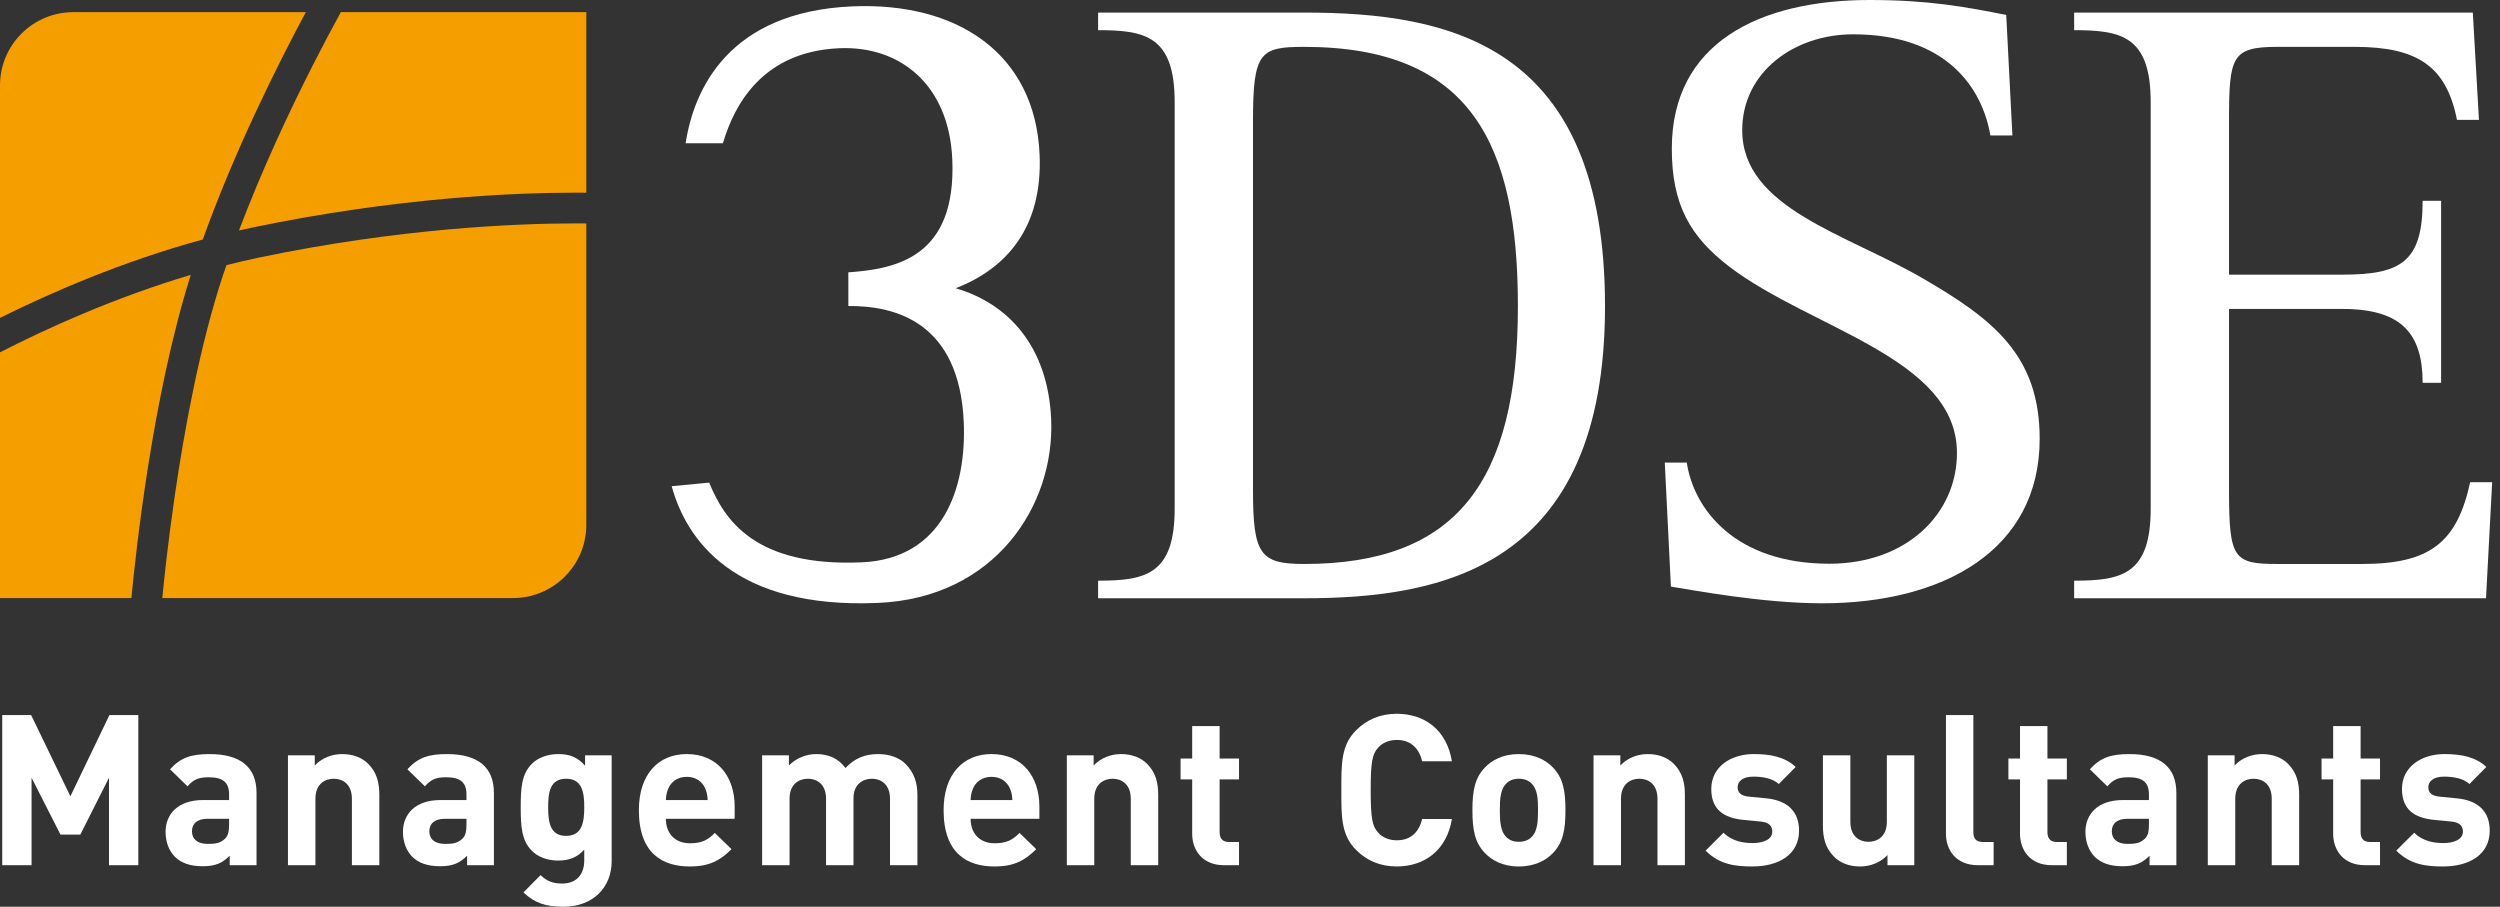
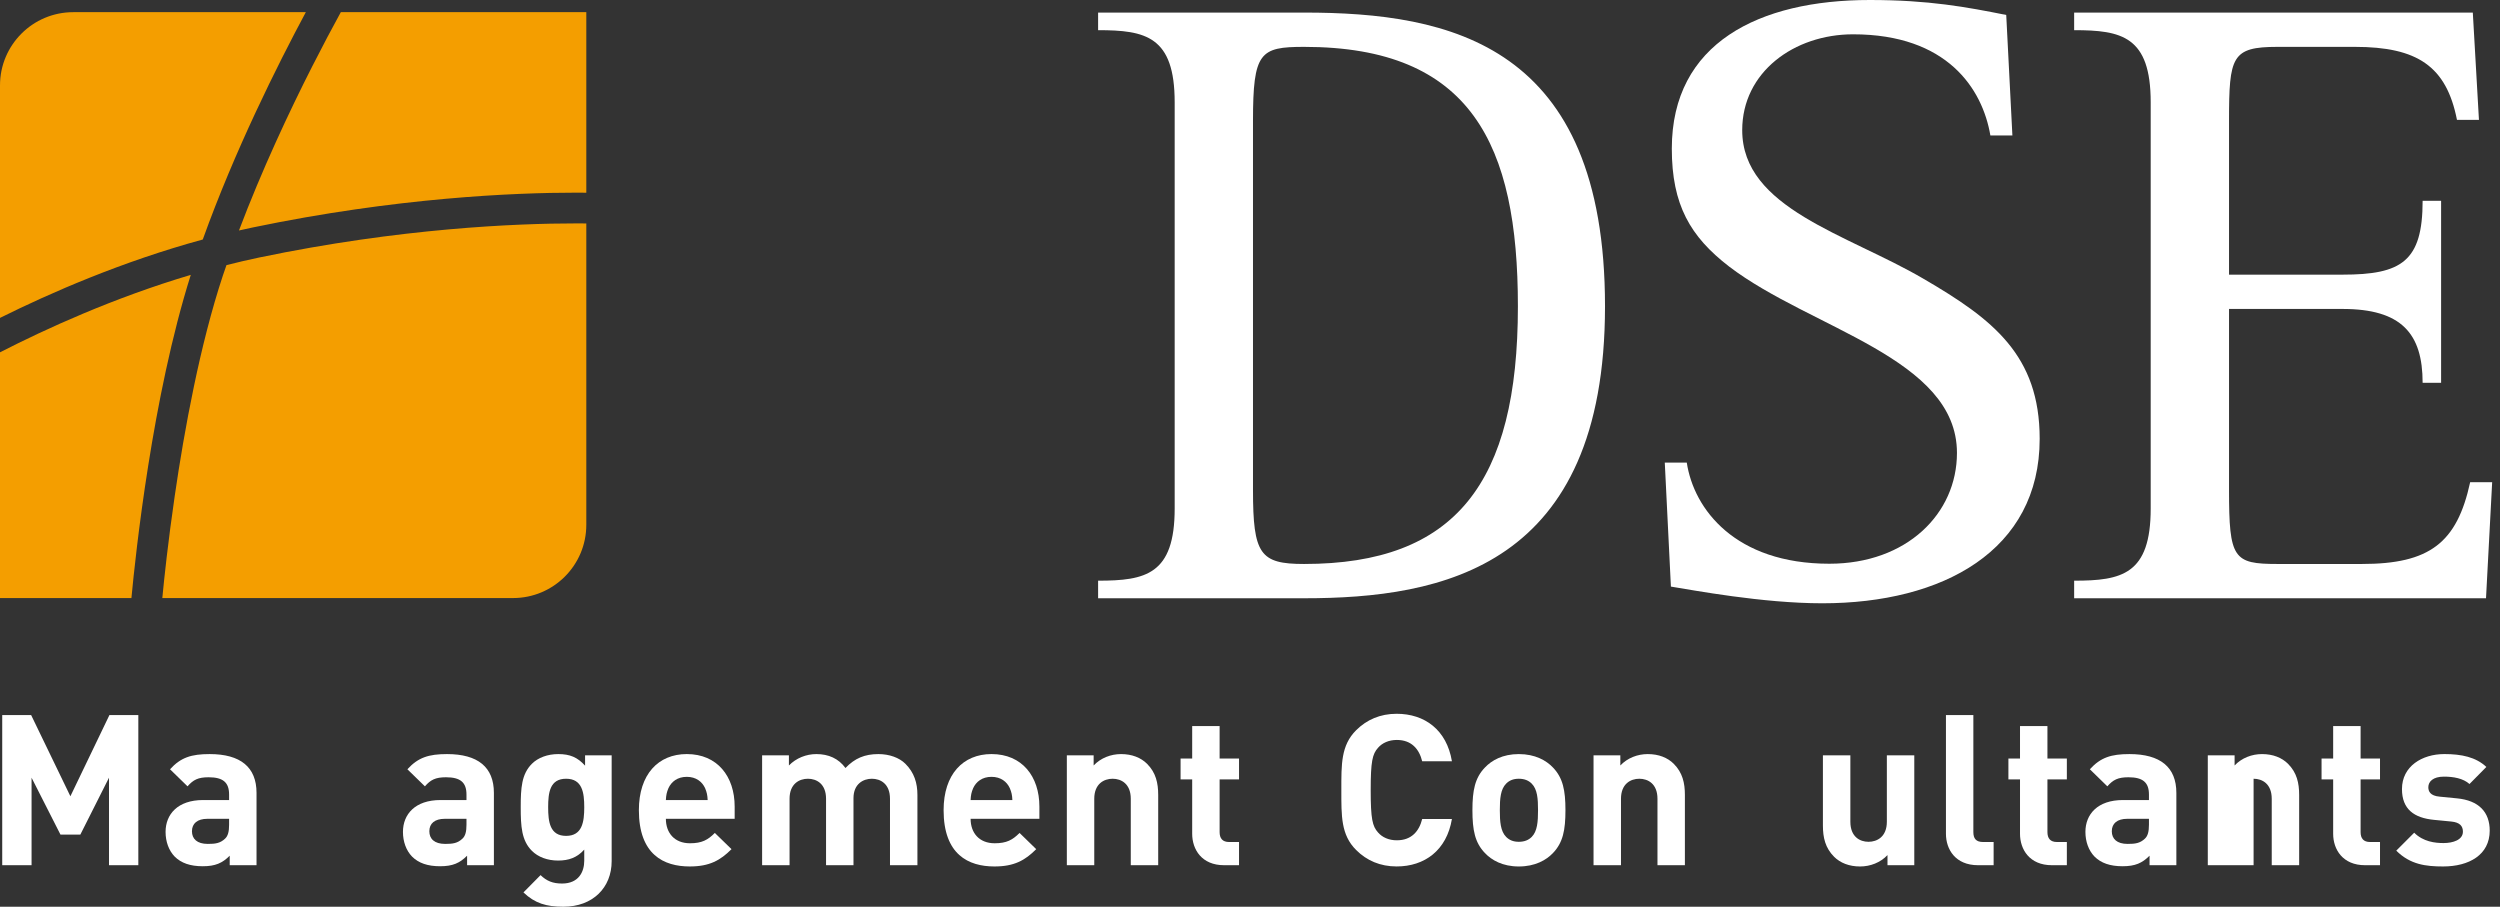
<svg xmlns="http://www.w3.org/2000/svg" width="193" height="70" viewBox="0 0 193 70" fill="none">
  <rect x="0" y="0" width="193" height="70" fill="#333333" stroke="none" />
  <path fill-rule="evenodd" clip-rule="evenodd" d="M8.415 66.794V60.038L6.201 64.433H4.669L2.437 60.038V66.794H0.172V55.204H2.404L5.434 61.472L8.447 55.204H10.679V66.794H8.415Z" fill="white" />
  <path fill-rule="evenodd" clip-rule="evenodd" d="M17.734 66.794V66.061C17.164 66.631 16.627 66.874 15.649 66.874C14.689 66.874 13.988 66.631 13.483 66.126C13.027 65.654 12.782 64.971 12.782 64.222C12.782 62.871 13.712 61.763 15.681 61.763H17.686V61.34C17.686 60.412 17.23 60.005 16.105 60.005C15.291 60.005 14.918 60.201 14.478 60.705L13.126 59.388C13.956 58.475 14.771 58.215 16.187 58.215C18.566 58.215 19.804 59.224 19.804 61.209V66.794H17.734ZM17.686 63.212H16.009C15.242 63.212 14.819 63.57 14.819 64.172C14.819 64.758 15.209 65.15 16.041 65.15C16.627 65.15 17.001 65.101 17.377 64.742C17.604 64.531 17.686 64.19 17.686 63.668V63.212Z" fill="white" />
-   <path fill-rule="evenodd" clip-rule="evenodd" d="M27.166 66.794V61.666C27.166 60.51 26.433 60.119 25.766 60.119C25.099 60.119 24.35 60.51 24.35 61.666V66.794H22.23V58.314H24.3V59.095C24.854 58.509 25.636 58.215 26.417 58.215C27.265 58.215 27.948 58.492 28.422 58.964C29.105 59.647 29.284 60.446 29.284 61.373V66.794H27.166Z" fill="white" />
  <path fill-rule="evenodd" clip-rule="evenodd" d="M36.06 66.794V66.061C35.49 66.631 34.953 66.874 33.975 66.874C33.014 66.874 32.313 66.631 31.809 66.126C31.353 65.654 31.108 64.971 31.108 64.222C31.108 62.871 32.038 61.763 34.007 61.763H36.012V61.34C36.012 60.412 35.556 60.005 34.431 60.005C33.617 60.005 33.243 60.201 32.803 60.705L31.451 59.388C32.281 58.475 33.097 58.215 34.513 58.215C36.892 58.215 38.129 59.224 38.129 61.209V66.794H36.06ZM36.012 63.212H34.334C33.567 63.212 33.145 63.57 33.145 64.172C33.145 64.758 33.537 65.15 34.367 65.15C34.953 65.15 35.327 65.101 35.702 64.742C35.93 64.531 36.012 64.19 36.012 63.668V63.212Z" fill="white" />
  <path fill-rule="evenodd" clip-rule="evenodd" d="M43.491 70C42.187 70 41.291 69.739 40.411 68.894L41.731 67.559C42.203 68.014 42.675 68.209 43.392 68.209C44.664 68.209 45.104 67.314 45.104 66.451V65.589C44.55 66.208 43.914 66.435 43.083 66.435C42.252 66.435 41.536 66.158 41.064 65.686C40.264 64.889 40.2 63.799 40.2 62.317C40.2 60.836 40.264 59.761 41.064 58.963C41.536 58.492 42.268 58.215 43.099 58.215C43.995 58.215 44.582 58.459 45.168 59.109V58.312H47.22V66.485C47.22 68.519 45.771 70 43.491 70ZM43.702 60.119C42.448 60.119 42.318 61.193 42.318 62.317C42.318 63.44 42.448 64.53 43.702 64.53C44.957 64.53 45.104 63.44 45.104 62.317C45.104 61.193 44.957 60.119 43.702 60.119Z" fill="white" />
  <path fill-rule="evenodd" clip-rule="evenodd" d="M51.406 63.212C51.406 64.303 52.075 65.1 53.263 65.1C54.193 65.1 54.649 64.841 55.185 64.303L56.473 65.555C55.609 66.419 54.778 66.891 53.247 66.891C51.244 66.891 49.321 65.979 49.321 62.544C49.321 59.778 50.82 58.214 53.02 58.214C55.38 58.214 56.716 59.94 56.716 62.269V63.212H51.406ZM54.436 60.852C54.209 60.348 53.735 59.972 53.02 59.972C52.302 59.972 51.83 60.348 51.601 60.852C51.472 61.161 51.422 61.389 51.406 61.763H54.631C54.615 61.389 54.566 61.161 54.436 60.852Z" fill="white" />
  <path fill-rule="evenodd" clip-rule="evenodd" d="M68.707 66.794V61.666C68.707 60.51 67.974 60.119 67.307 60.119C66.654 60.119 65.889 60.51 65.889 61.618V66.794H63.771V61.666C63.771 60.51 63.04 60.119 62.371 60.119C61.704 60.119 60.954 60.51 60.954 61.666V66.794H58.835V58.314H60.904V59.095C61.459 58.525 62.24 58.215 63.022 58.215C63.966 58.215 64.733 58.557 65.27 59.29C65.987 58.541 66.752 58.215 67.811 58.215C68.659 58.215 69.424 58.492 69.897 58.964C70.581 59.647 70.825 60.446 70.825 61.373V66.794H68.707Z" fill="white" />
  <path fill-rule="evenodd" clip-rule="evenodd" d="M74.931 63.212C74.931 64.303 75.598 65.1 76.787 65.1C77.717 65.1 78.171 64.841 78.71 64.303L79.996 65.555C79.133 66.419 78.302 66.891 76.771 66.891C74.768 66.891 72.846 65.979 72.846 62.544C72.846 59.778 74.344 58.214 76.544 58.214C78.905 58.214 80.241 59.94 80.241 62.269V63.212H74.931ZM77.96 60.852C77.733 60.348 77.259 59.972 76.544 59.972C75.827 59.972 75.355 60.348 75.126 60.852C74.995 61.161 74.947 61.389 74.931 61.763H78.155C78.139 61.389 78.091 61.161 77.96 60.852Z" fill="white" />
  <path fill-rule="evenodd" clip-rule="evenodd" d="M87.296 66.794V61.666C87.296 60.51 86.562 60.119 85.895 60.119C85.227 60.119 84.477 60.51 84.477 61.666V66.794H82.36V58.314H84.429V59.095C84.983 58.509 85.765 58.215 86.546 58.215C87.392 58.215 88.076 58.492 88.551 58.964C89.234 59.647 89.413 60.446 89.413 61.373V66.794H87.296Z" fill="white" />
  <path fill-rule="evenodd" clip-rule="evenodd" d="M94.496 66.794C92.77 66.794 92.037 65.573 92.037 64.369V60.169H91.141V58.557H92.037V56.05H94.154V58.557H95.653V60.169H94.154V64.238C94.154 64.726 94.381 65.003 94.887 65.003H95.653V66.794H94.496Z" fill="white" />
  <path fill-rule="evenodd" clip-rule="evenodd" d="M107.821 66.89C106.551 66.89 105.509 66.435 104.693 65.62C103.52 64.449 103.552 63 103.552 60.998C103.552 58.996 103.52 57.547 104.693 56.375C105.509 55.562 106.551 55.104 107.821 55.104C109.987 55.104 111.682 56.343 112.088 58.768H109.792C109.565 57.84 108.978 57.124 107.837 57.124C107.218 57.124 106.714 57.352 106.387 57.726C105.949 58.214 105.818 58.768 105.818 60.998C105.818 63.228 105.949 63.781 106.387 64.269C106.714 64.644 107.218 64.871 107.837 64.871C108.978 64.871 109.565 64.156 109.792 63.228H112.088C111.682 65.654 109.972 66.89 107.821 66.89Z" fill="white" />
  <path fill-rule="evenodd" clip-rule="evenodd" d="M119.893 65.85C119.372 66.403 118.508 66.892 117.253 66.892C115.999 66.892 115.152 66.403 114.631 65.85C113.866 65.051 113.671 64.092 113.671 62.546C113.671 61.016 113.866 60.054 114.631 59.257C115.152 58.703 115.999 58.215 117.253 58.215C118.508 58.215 119.372 58.703 119.893 59.257C120.658 60.054 120.853 61.016 120.853 62.546C120.853 64.092 120.658 65.051 119.893 65.85ZM118.247 60.494C118.002 60.249 117.677 60.119 117.253 60.119C116.831 60.119 116.52 60.249 116.277 60.494C115.837 60.934 115.787 61.666 115.787 62.546C115.787 63.423 115.837 64.172 116.277 64.612C116.52 64.857 116.831 64.987 117.253 64.987C117.677 64.987 118.002 64.857 118.247 64.612C118.687 64.172 118.736 63.423 118.736 62.546C118.736 61.666 118.687 60.934 118.247 60.494Z" fill="white" />
  <path fill-rule="evenodd" clip-rule="evenodd" d="M127.957 66.794V61.666C127.957 60.51 127.225 60.119 126.556 60.119C125.888 60.119 125.14 60.51 125.14 61.666V66.794H123.021V58.314H125.09V59.095C125.644 58.509 126.426 58.215 127.207 58.215C128.055 58.215 128.738 58.492 129.212 58.964C129.895 59.647 130.074 60.446 130.074 61.373V66.794H127.957Z" fill="white" />
-   <path fill-rule="evenodd" clip-rule="evenodd" d="M135.287 66.891C133.951 66.891 132.746 66.744 131.671 65.67L133.057 64.285C133.756 64.985 134.668 65.084 135.319 65.084C136.053 65.084 136.82 64.841 136.82 64.204C136.82 63.781 136.591 63.488 135.922 63.423L134.588 63.293C133.057 63.146 132.111 62.48 132.111 60.916C132.111 59.159 133.658 58.214 135.386 58.214C136.705 58.214 137.812 58.443 138.626 59.208L137.324 60.526C136.834 60.087 136.085 59.956 135.352 59.956C134.506 59.956 134.146 60.346 134.146 60.77C134.146 61.079 134.278 61.438 135.028 61.502L136.364 61.633C138.041 61.795 138.887 62.691 138.887 64.124C138.887 65.995 137.29 66.891 135.287 66.891Z" fill="white" />
  <path fill-rule="evenodd" clip-rule="evenodd" d="M145.714 66.794V66.013C145.161 66.599 144.378 66.892 143.598 66.892C142.75 66.892 142.065 66.615 141.593 66.143C140.91 65.459 140.729 64.662 140.729 63.734V58.314H142.848V63.44C142.848 64.596 143.58 64.987 144.249 64.987C144.916 64.987 145.665 64.596 145.665 63.44V58.314H147.783V66.794H145.714Z" fill="white" />
  <path fill-rule="evenodd" clip-rule="evenodd" d="M152.703 66.794C150.959 66.794 150.227 65.573 150.227 64.369V55.204H152.343V64.238C152.343 64.742 152.556 65.003 153.094 65.003H153.908V66.794H152.703Z" fill="white" />
  <path fill-rule="evenodd" clip-rule="evenodd" d="M158.404 66.794C156.678 66.794 155.945 65.573 155.945 64.369V60.169H155.049V58.557H155.945V56.05H158.062V58.557H159.561V60.169H158.062V64.238C158.062 64.726 158.29 65.003 158.796 65.003H159.561V66.794H158.404Z" fill="white" />
  <path fill-rule="evenodd" clip-rule="evenodd" d="M165.946 66.794V66.061C165.375 66.631 164.839 66.874 163.86 66.874C162.902 66.874 162.199 66.631 161.695 66.126C161.239 65.654 160.994 64.971 160.994 64.222C160.994 62.871 161.923 61.763 163.893 61.763H165.899V61.34C165.899 60.412 165.441 60.005 164.317 60.005C163.503 60.005 163.129 60.201 162.687 60.705L161.337 59.388C162.167 58.475 162.981 58.215 164.397 58.215C166.776 58.215 168.015 59.224 168.015 61.209V66.794H165.946ZM165.899 63.212H164.221C163.453 63.212 163.031 63.57 163.031 64.172C163.031 64.758 163.422 65.15 164.252 65.15C164.839 65.15 165.213 65.101 165.588 64.742C165.815 64.531 165.899 64.19 165.899 63.668V63.212Z" fill="white" />
-   <path fill-rule="evenodd" clip-rule="evenodd" d="M175.378 66.794V61.666C175.378 60.51 174.646 60.119 173.977 60.119C173.309 60.119 172.561 60.51 172.561 61.666V66.794H170.442V58.314H172.511V59.095C173.065 58.509 173.847 58.215 174.628 58.215C175.476 58.215 176.159 58.492 176.633 58.964C177.316 59.647 177.495 60.446 177.495 61.373V66.794H175.378Z" fill="white" />
+   <path fill-rule="evenodd" clip-rule="evenodd" d="M175.378 66.794V61.666C175.378 60.51 174.646 60.119 173.977 60.119V66.794H170.442V58.314H172.511V59.095C173.065 58.509 173.847 58.215 174.628 58.215C175.476 58.215 176.159 58.492 176.633 58.964C177.316 59.647 177.495 60.446 177.495 61.373V66.794H175.378Z" fill="white" />
  <path fill-rule="evenodd" clip-rule="evenodd" d="M182.579 66.794C180.854 66.794 180.12 65.573 180.12 64.369V60.169H179.224V58.557H180.12V56.05H182.238V58.557H183.737V60.169H182.238V64.238C182.238 64.726 182.465 65.003 182.969 65.003H183.737V66.794H182.579Z" fill="white" />
  <path fill-rule="evenodd" clip-rule="evenodd" d="M188.608 66.891C187.272 66.891 186.067 66.744 184.992 65.67L186.376 64.285C187.077 64.985 187.989 65.084 188.64 65.084C189.373 65.084 190.137 64.841 190.137 64.204C190.137 63.781 189.91 63.488 189.243 63.423L187.909 63.293C186.376 63.146 185.432 62.48 185.432 60.916C185.432 59.159 186.979 58.214 188.706 58.214C190.024 58.214 191.133 58.443 191.947 59.208L190.645 60.526C190.155 60.087 189.406 59.956 188.671 59.956C187.826 59.956 187.467 60.346 187.467 60.77C187.467 61.079 187.598 61.438 188.347 61.502L189.683 61.633C191.362 61.795 192.206 62.691 192.206 64.124C192.206 65.995 190.609 66.891 188.608 66.891Z" fill="white" />
  <path fill-rule="evenodd" clip-rule="evenodd" d="M84.774 44.829C88.442 44.829 90.685 44.354 90.685 39.262V7.896C90.685 2.804 88.442 2.329 84.774 2.329V0.971H100.673C111.95 0.971 123.907 3.414 123.907 23.646C123.907 43.811 111.339 46.186 100.673 46.186H84.774V44.829ZM96.731 37.837C96.731 42.792 97.274 43.539 100.673 43.539C112.358 43.539 117.182 37.294 117.182 23.646C117.182 11.155 113.581 3.618 100.673 3.618C97.274 3.618 96.731 4.026 96.731 9.321V37.837Z" fill="white" />
  <path fill-rule="evenodd" clip-rule="evenodd" d="M153.657 10.458C153.047 6.857 150.329 2.649 143.059 2.649C138.507 2.649 134.499 5.567 134.499 10.049C134.499 16.09 142.584 18.06 148.495 21.522C153.861 24.646 157.463 27.429 157.463 33.878C157.463 42.502 149.989 46.574 140.682 46.574C136.061 46.574 130.695 45.557 128.994 45.285L128.521 35.711H130.219C130.762 39.31 133.955 43.52 141.224 43.52C147.204 43.52 151.077 39.65 151.077 34.965C151.077 27.632 139.799 25.392 133.481 20.572C130.49 18.263 129.064 15.82 129.064 11.474C129.064 3.329 135.79 0 144.35 0C148.903 0 151.824 0.543 154.881 1.156L155.357 10.458H153.657Z" fill="white" />
  <path fill-rule="evenodd" clip-rule="evenodd" d="M160.124 44.829C163.793 44.829 166.034 44.354 166.034 39.262V7.896C166.034 2.804 163.793 2.329 160.124 2.329V0.971H190.901L191.375 9.253H189.678C188.863 5.113 186.62 3.618 181.796 3.618H175.818C172.284 3.618 172.081 4.366 172.081 9.321V21.203H180.846C185.396 21.203 187.027 20.184 187.027 15.5H188.453V29.553H187.027C187.027 25.751 185.396 23.851 180.846 23.851H172.081V37.837C172.081 43.131 172.421 43.539 175.818 43.539H182.339C187.57 43.539 189.678 41.911 190.697 37.225H192.395L191.92 46.188H160.124V44.829Z" fill="white" />
  <path fill-rule="evenodd" clip-rule="evenodd" d="M26.311 0.939C25.684 2.082 24.933 3.493 24.114 5.105C22.317 8.639 20.213 13.131 18.448 17.793C18.806 17.712 19.162 17.632 19.523 17.558C30.621 15.248 39.723 14.873 44.472 14.873C44.751 14.873 45.015 14.875 45.263 14.878V0.939H26.311ZM23.61 0.939H5.658C2.533 0.939 0 3.469 0 6.593V24.542C3.892 22.608 9.438 20.184 15.654 18.49C18.116 11.635 21.396 5.071 23.61 0.939ZM0 27.2V46.17H10.146C10.468 42.737 11.759 30.622 14.729 21.22C8.768 22.992 3.507 25.403 0 27.2ZM20.007 19.88C19.156 20.057 18.316 20.256 17.483 20.468C17.391 20.736 17.293 21.007 17.204 21.276C15.443 26.606 14.236 33.139 13.485 38.315C12.977 41.808 12.673 44.669 12.531 46.17H39.605C42.73 46.17 45.263 43.639 45.263 40.515V17.25C45.017 17.248 44.752 17.247 44.472 17.247C39.849 17.247 30.902 17.612 20.007 19.88Z" fill="#F49E00" />
-   <path fill-rule="evenodd" clip-rule="evenodd" d="M81.15 32.365C80.904 26.761 77.857 23.44 73.777 22.253C77.738 20.717 80.502 17.53 80.257 11.925C79.917 4.124 73.895 0.139 65.787 0.493C56.267 0.907 53.572 6.87 52.931 11.06H55.809C56.687 8.073 58.874 3.981 64.79 3.723C69.487 3.519 73.264 6.54 73.516 12.295C73.848 19.899 69.139 20.764 65.492 21.025V23.624C69.163 23.596 74.065 24.902 74.402 32.584C74.621 37.635 72.828 43.136 66.524 43.412C58.281 43.771 55.915 40.122 54.75 37.258L51.854 37.535C52.971 41.623 56.636 47.03 67.798 46.544C76.806 46.151 81.439 39.036 81.15 32.365Z" fill="white" />
</svg>